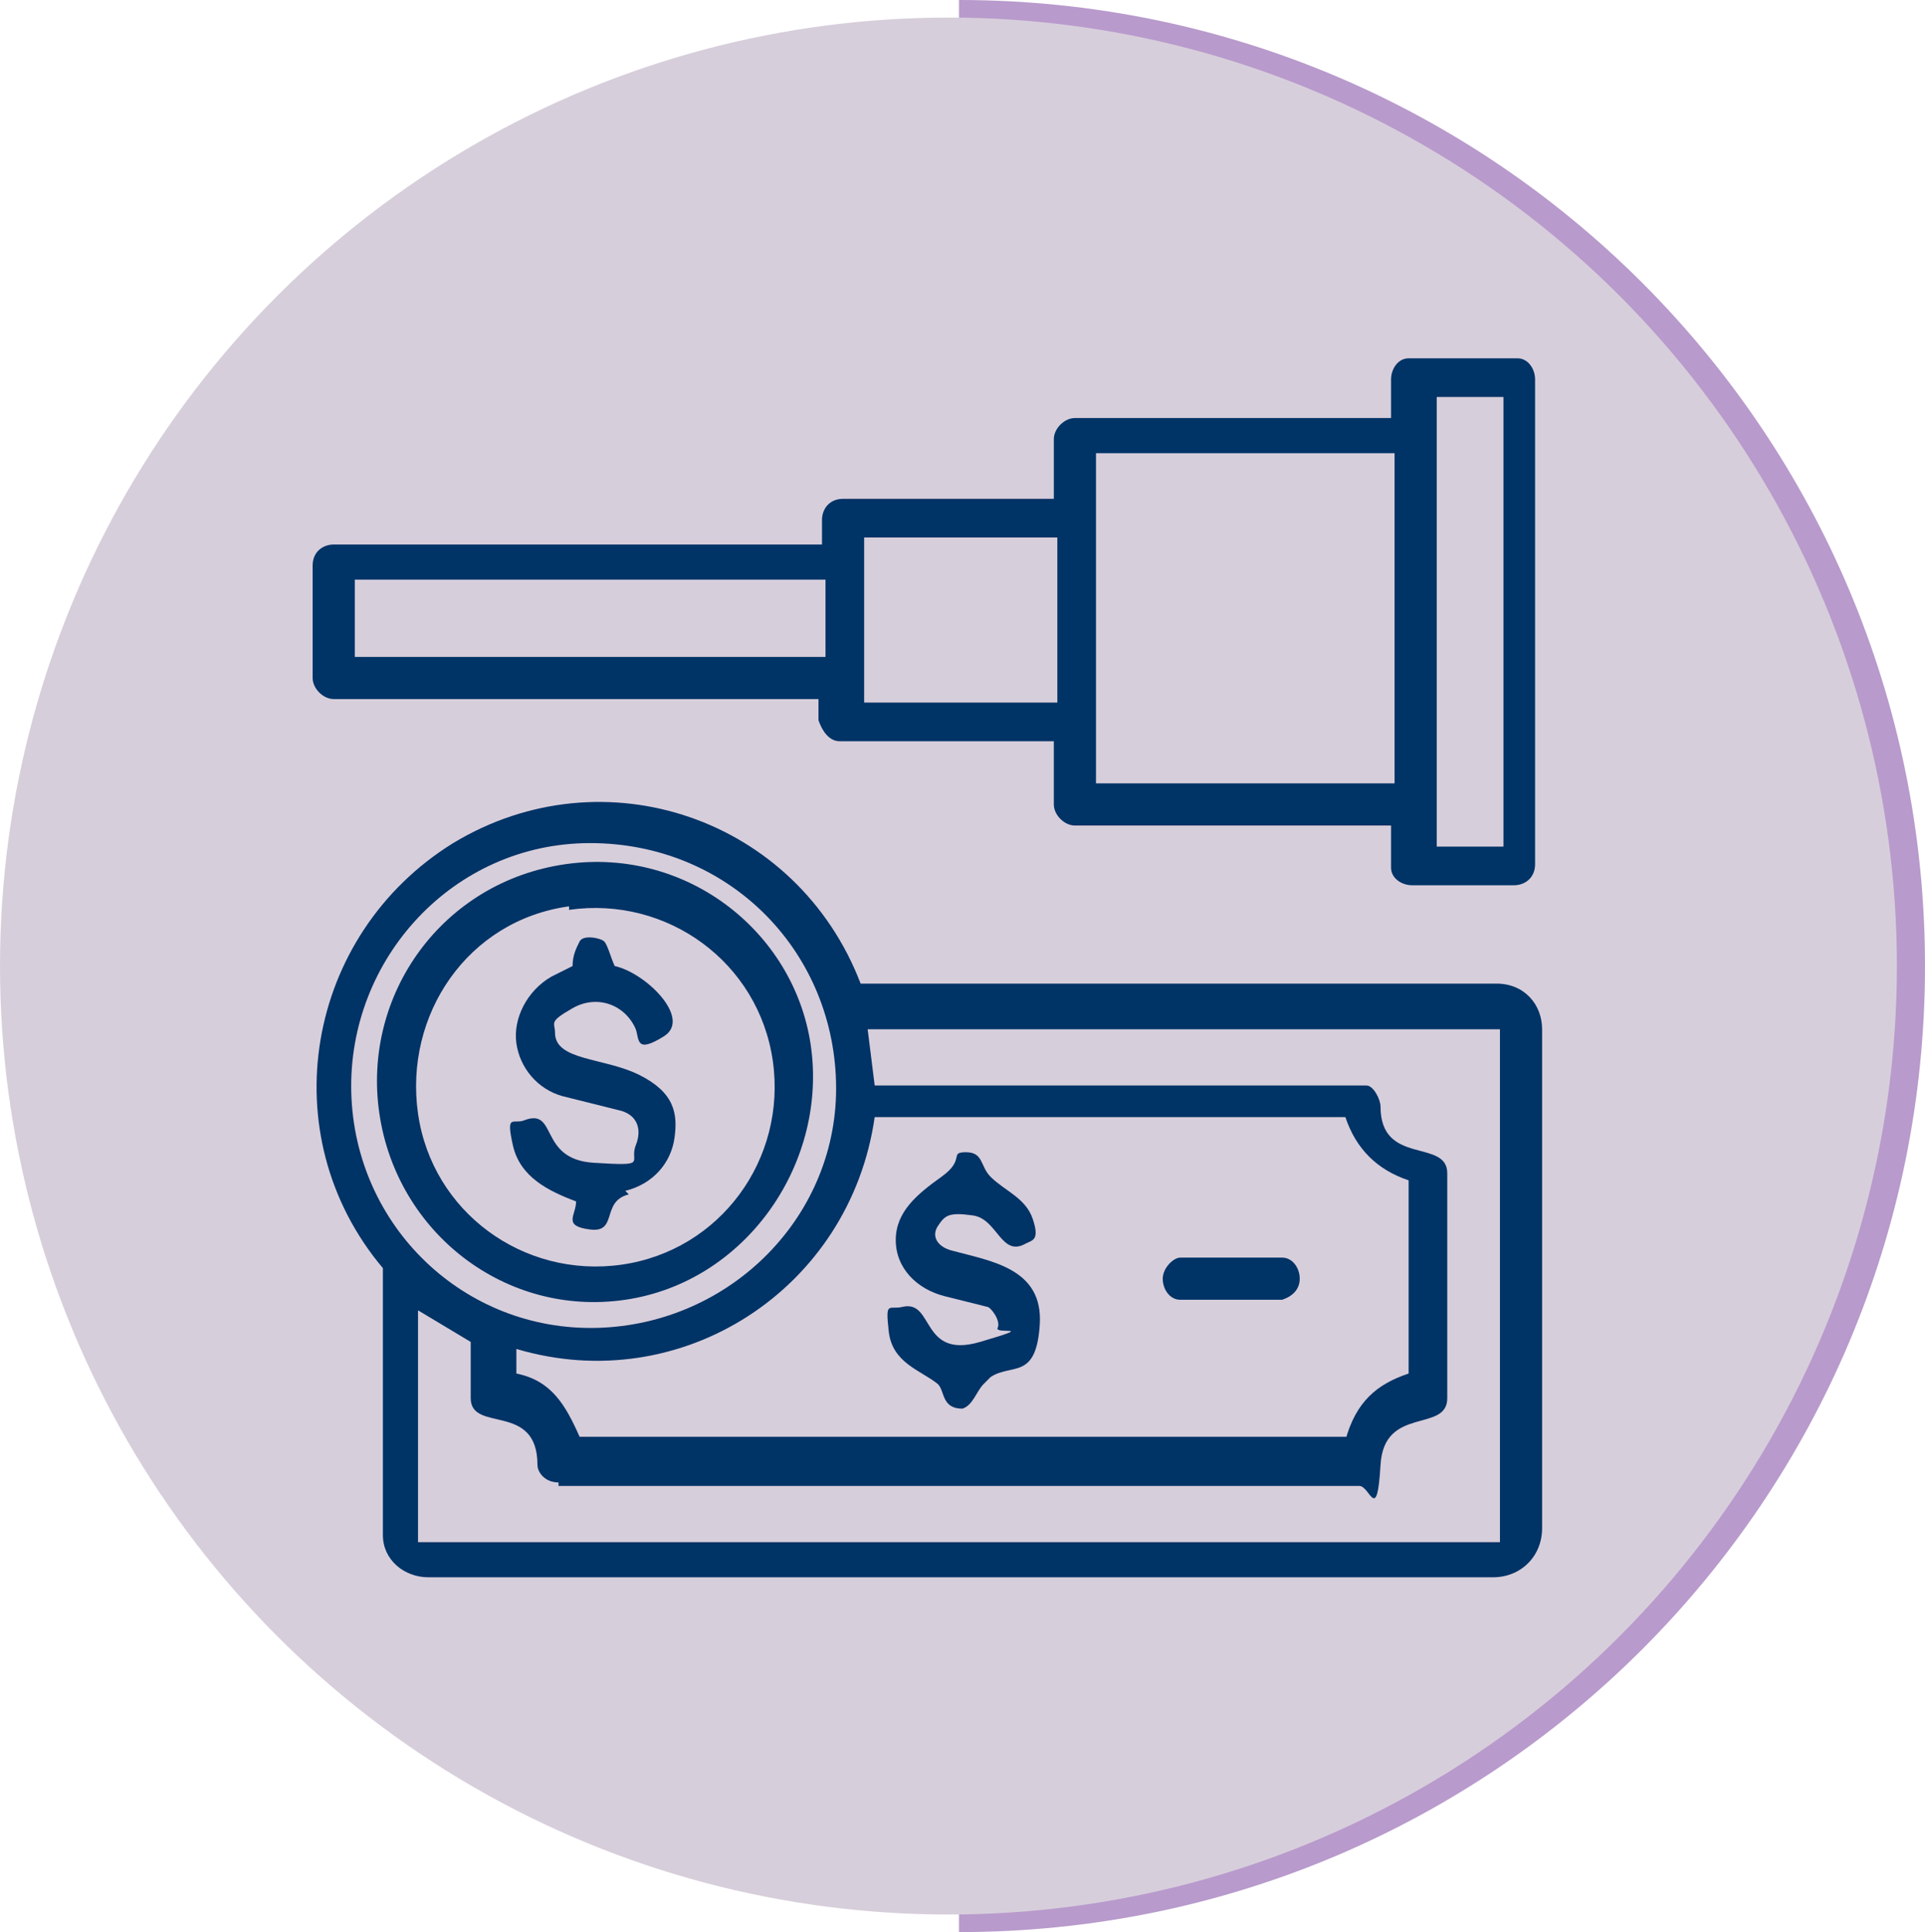
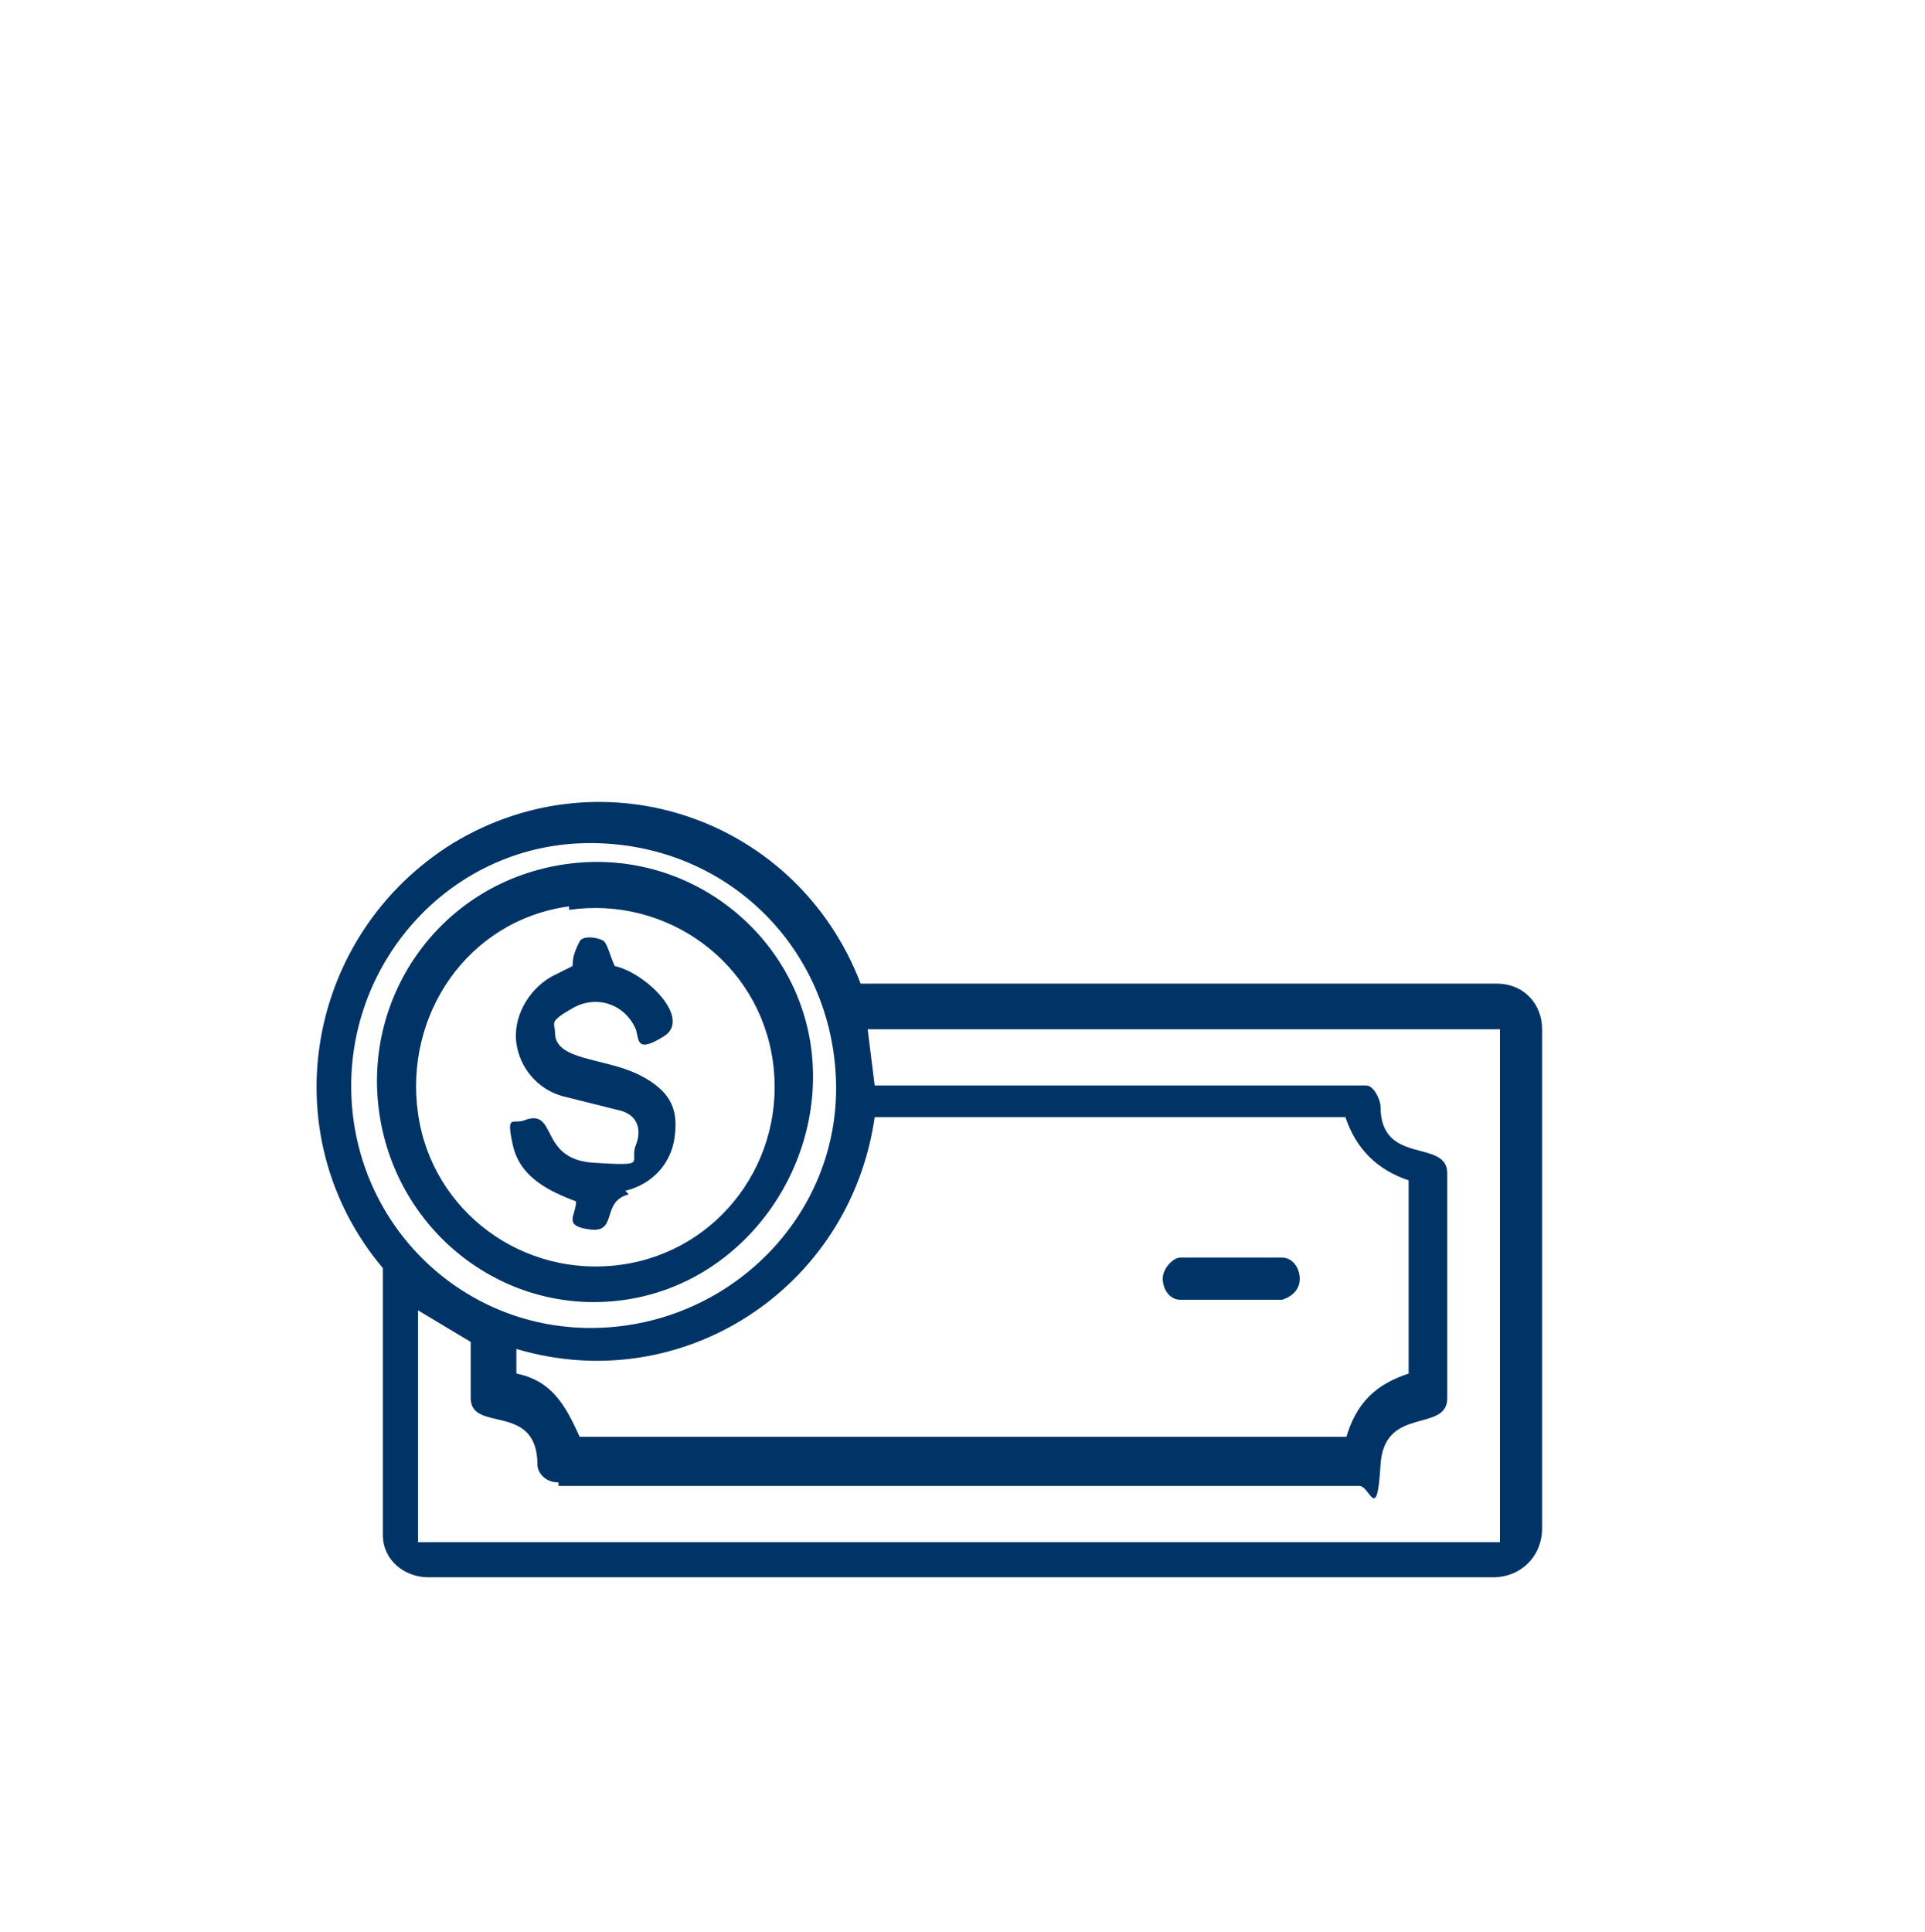
<svg xmlns="http://www.w3.org/2000/svg" id="Layer_1" version="1.1" viewBox="0 0 54.8 55">
  <defs>
    <style>
      .st0 {
        fill: #d7cedb;
      }

      .st1 {
        fill: #036;
      }

      .st2 {
        fill: #b89acc;
      }
    </style>
  </defs>
  <g id="Layer_1-2">
-     <path class="st2" d="M27.3,55v-1c14.6,0,26.5-11.9,26.5-26.5S41.9,1,27.3,1V0c15.2,0,27.5,12.3,27.5,27.5s-12.3,27.5-27.5,27.5Z" />
-     <circle class="st0" cx="27" cy="27.5" r="27" />
    <g>
      <path class="st1" d="M43.9,43.5c0,.8-.6,1.4-1.4,1.4H12.2c-.7,0-1.3-.5-1.3-1.2v-7.6c-3.2-3.8-2.2-9.5,2-12.1,4.3-2.6,9.8-.7,11.6,4h18.1c.8,0,1.3.6,1.3,1.3v14.2ZM16.8,24c-3.9,0-6.9,3.3-6.8,7.1s3.2,6.8,7,6.7,6.9-3.2,6.8-7-3.1-6.8-7-6.8ZM15.9,42.2c-.4,0-.6-.3-.6-.5,0-1.8-1.9-.9-1.9-1.9v-1.6s-1.5-.9-1.5-.9v6.6s30.8,0,30.8,0v-14.6s-18,0-18,0l.2,1.6h14c.2,0,.4.4.4.6,0,1.7,1.9.9,1.9,1.9v6.4c0,1-1.8.2-1.9,1.9s-.3.6-.6.6H15.9ZM38.3,41c.3-1.1.9-1.6,1.8-1.9v-5.5c-.9-.3-1.5-.9-1.8-1.8h-13.4c-.7,4.9-5.5,8-10.2,6.6,0,.3,0,.5,0,.7,1,.2,1.4.9,1.8,1.8h21.9Z" />
-       <path class="st1" d="M23.4,19.9h-13.9c-.3,0-.6-.3-.6-.6v-3.2c0-.4.3-.6.6-.6h13.9s0-.7,0-.7c0-.3.2-.6.6-.6h6s0-1.7,0-1.7c0-.3.3-.6.6-.6h9s0-1.1,0-1.1c0-.3.2-.6.5-.6h3.1c.3,0,.5.3.5.6v13.8c0,.4-.3.6-.6.6h-2.9c-.3,0-.6-.2-.6-.5v-1.2c0,0-9,0-9,0-.3,0-.6-.3-.6-.6v-1.8s-6.1,0-6.1,0c-.3,0-.5-.3-.6-.6v-.7ZM42.8,24v-12.7s-1.9,0-1.9,0v12.8s1.9,0,1.9,0ZM39.7,22.3v-9.4s-8.5,0-8.5,0v9.4s8.5,0,8.5,0ZM30.1,20v-4.7s-5.5,0-5.5,0v4.7s5.5,0,5.5,0ZM23.5,18.7v-2.2s-13.4,0-13.4,0v2.2s13.4,0,13.4,0Z" />
-       <path class="st1" d="M28,39.4c-.2.2-.3.6-.6.7-.6,0-.5-.5-.7-.7-.5-.4-1.3-.6-1.4-1.5s0-.6.4-.7c.9-.2.5,1.5,2.2,1s.4-.2.5-.4-.2-.6-.3-.6l-1.2-.3c-.8-.2-1.4-.8-1.4-1.6s.6-1.3,1.3-1.8.2-.7.7-.7.4.4.7.7c.4.4,1,.6,1.2,1.2s0,.6-.2.7c-.7.4-.8-.7-1.5-.8s-.8,0-1,.3,0,.6.4.7c1.1.3,2.6.5,2.5,2.1s-.8,1.1-1.4,1.5Z" />
      <path class="st1" d="M36.5,37h-2.9c-.3,0-.5-.3-.5-.6s.3-.6.5-.6h2.9c.3,0,.5.3.5.6s-.2.5-.5.6Z" />
      <path class="st1" d="M16.1,24.6c3.5-.5,6.6,2,7,5.3s-1.9,6.6-5.3,7.1-6.5-1.9-7-5.3,1.8-6.6,5.3-7.1ZM16.2,25.8c-2.9.4-4.7,3.1-4.3,5.9s3,4.7,5.8,4.3c2.8-.4,4.7-3,4.3-5.8s-3-4.7-5.8-4.3Z" />
      <path class="st1" d="M17.9,34c-.8.2-.3,1.1-1.1,1s-.4-.4-.4-.8c-.8-.3-1.6-.7-1.8-1.6s0-.6.3-.7c1-.4.4,1.1,2,1.2s1,0,1.2-.5,0-.9-.5-1l-1.6-.4c-.7-.2-1.2-.8-1.3-1.5s.3-1.5,1-1.9l.6-.3c0-.3.1-.5.2-.7s.6-.1.7,0,.2.5.3.7c.9.2,2.2,1.5,1.4,2s-.7.1-.8-.2c-.3-.7-1.1-1-1.8-.6s-.5.4-.5.7c0,.8,1.4.7,2.4,1.2s1.1,1.1,1,1.8-.6,1.3-1.4,1.5Z" />
    </g>
  </g>
</svg>